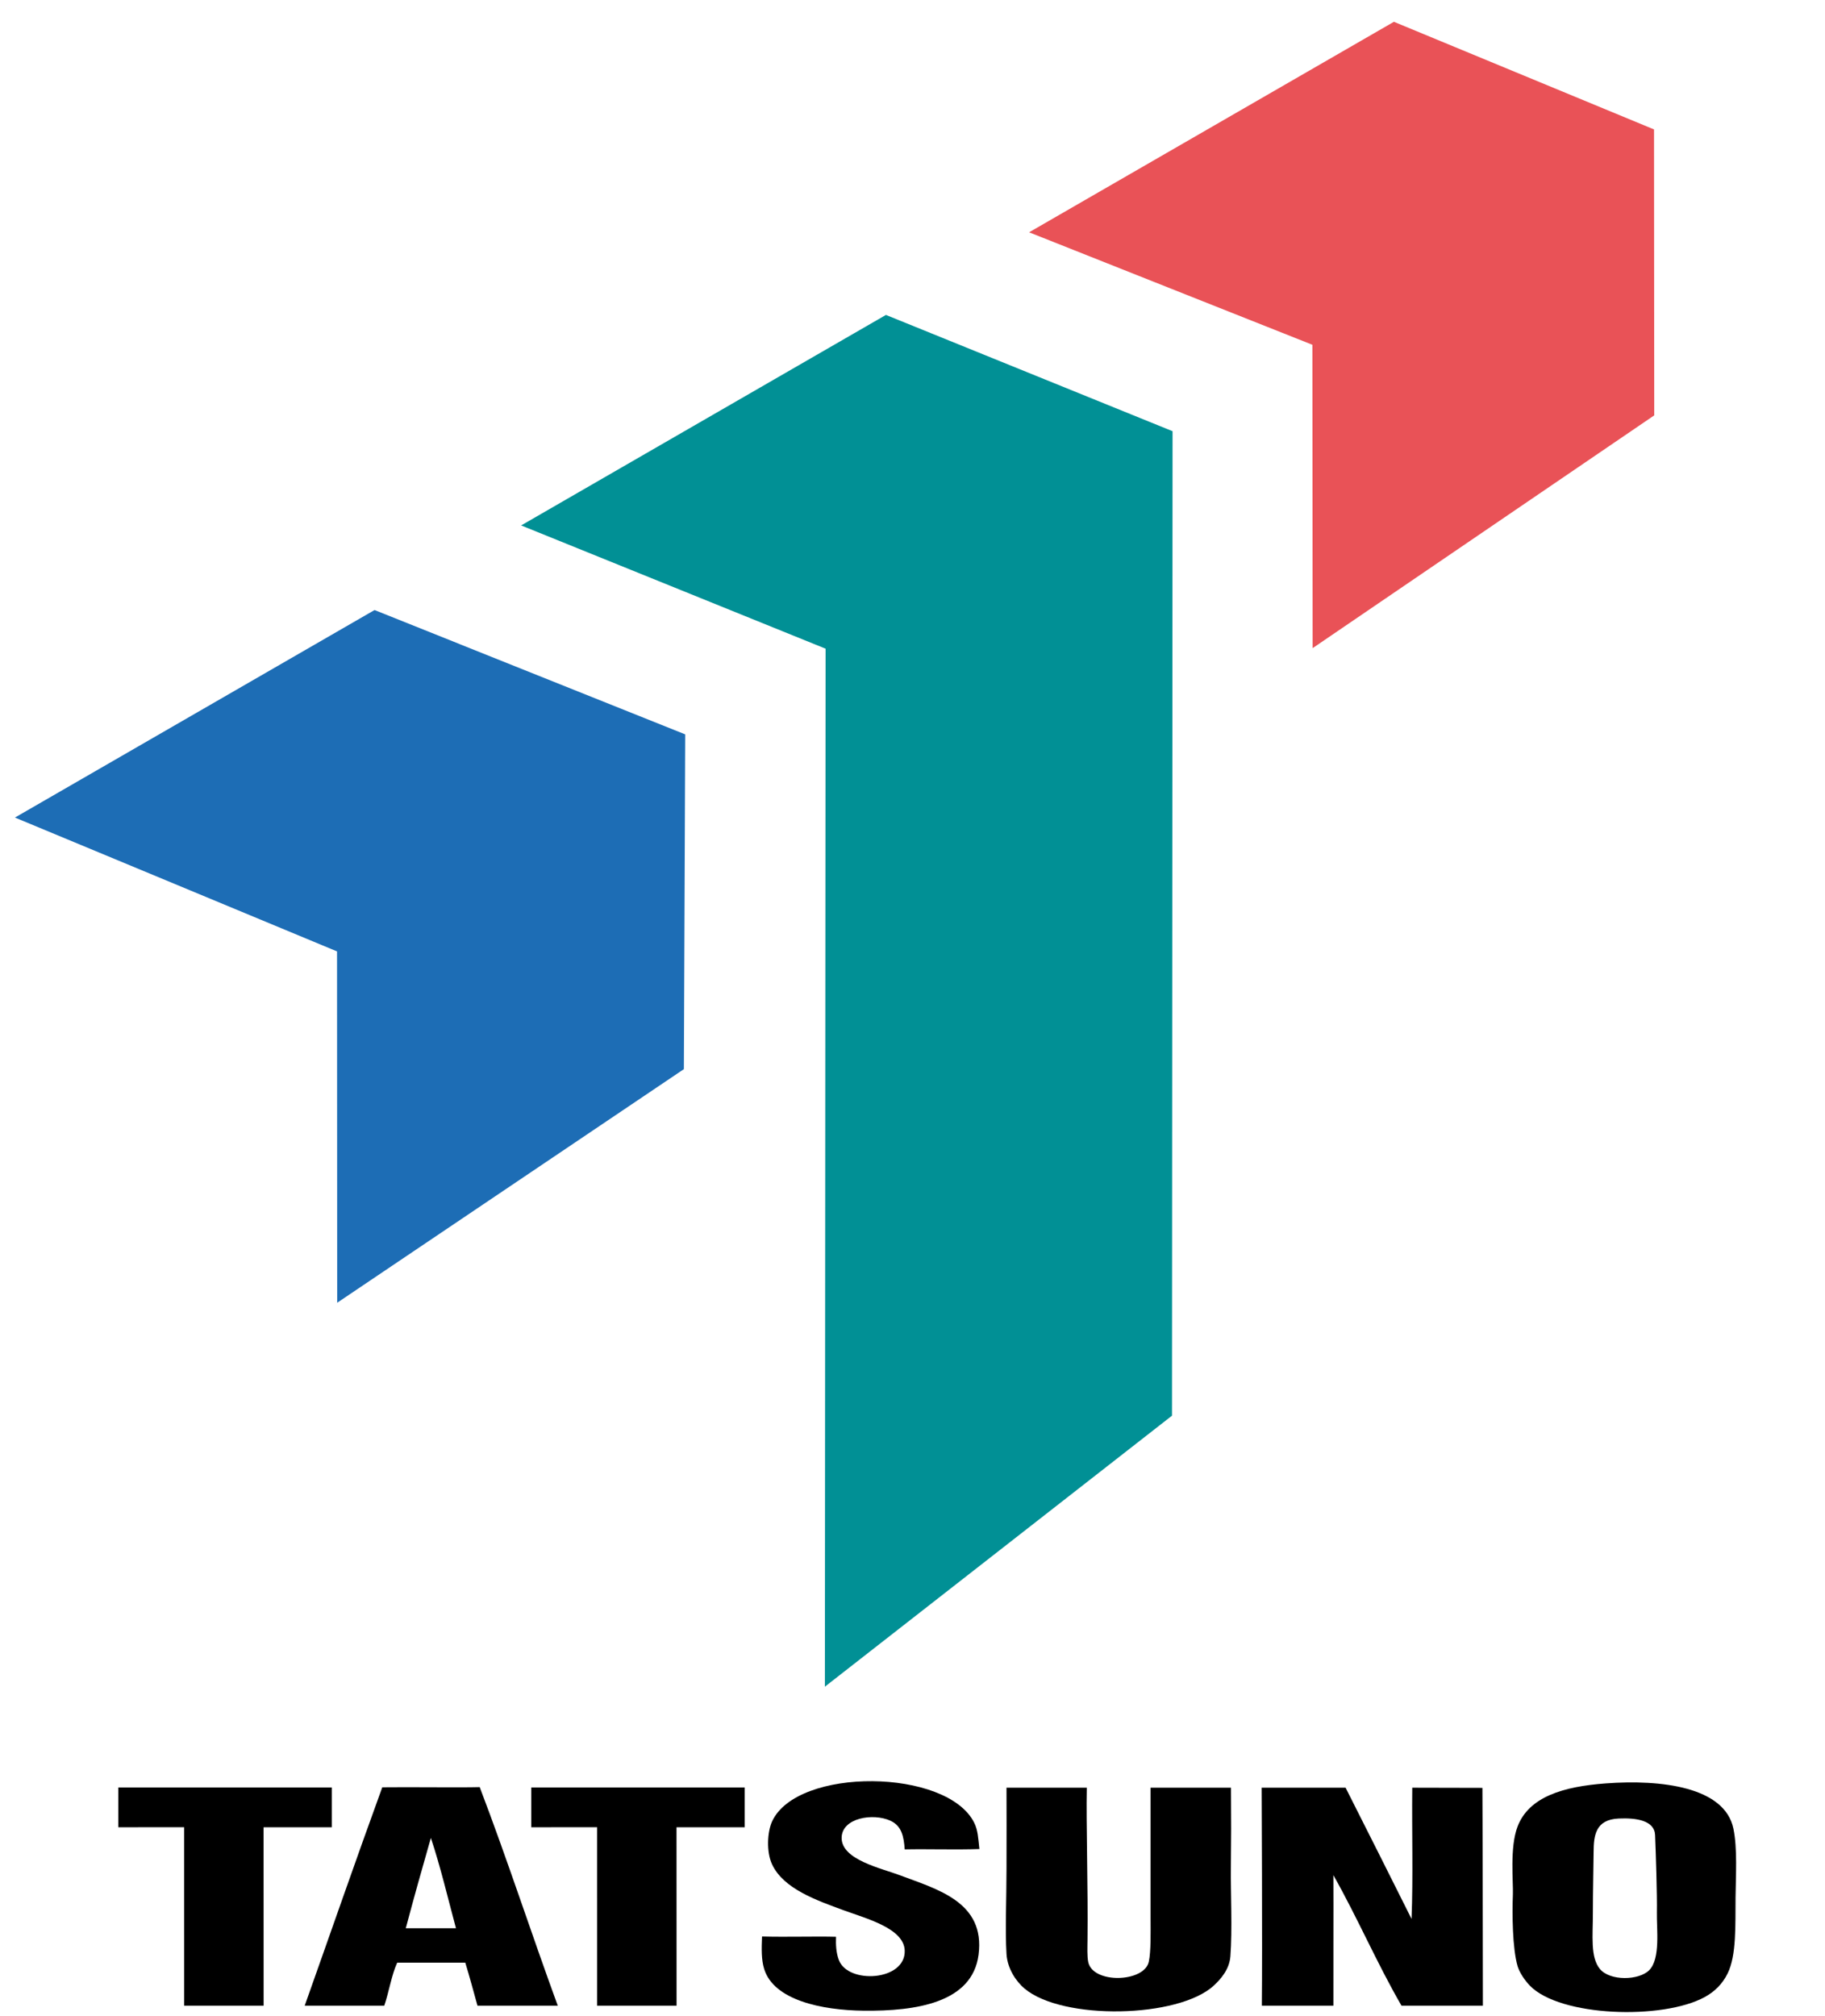
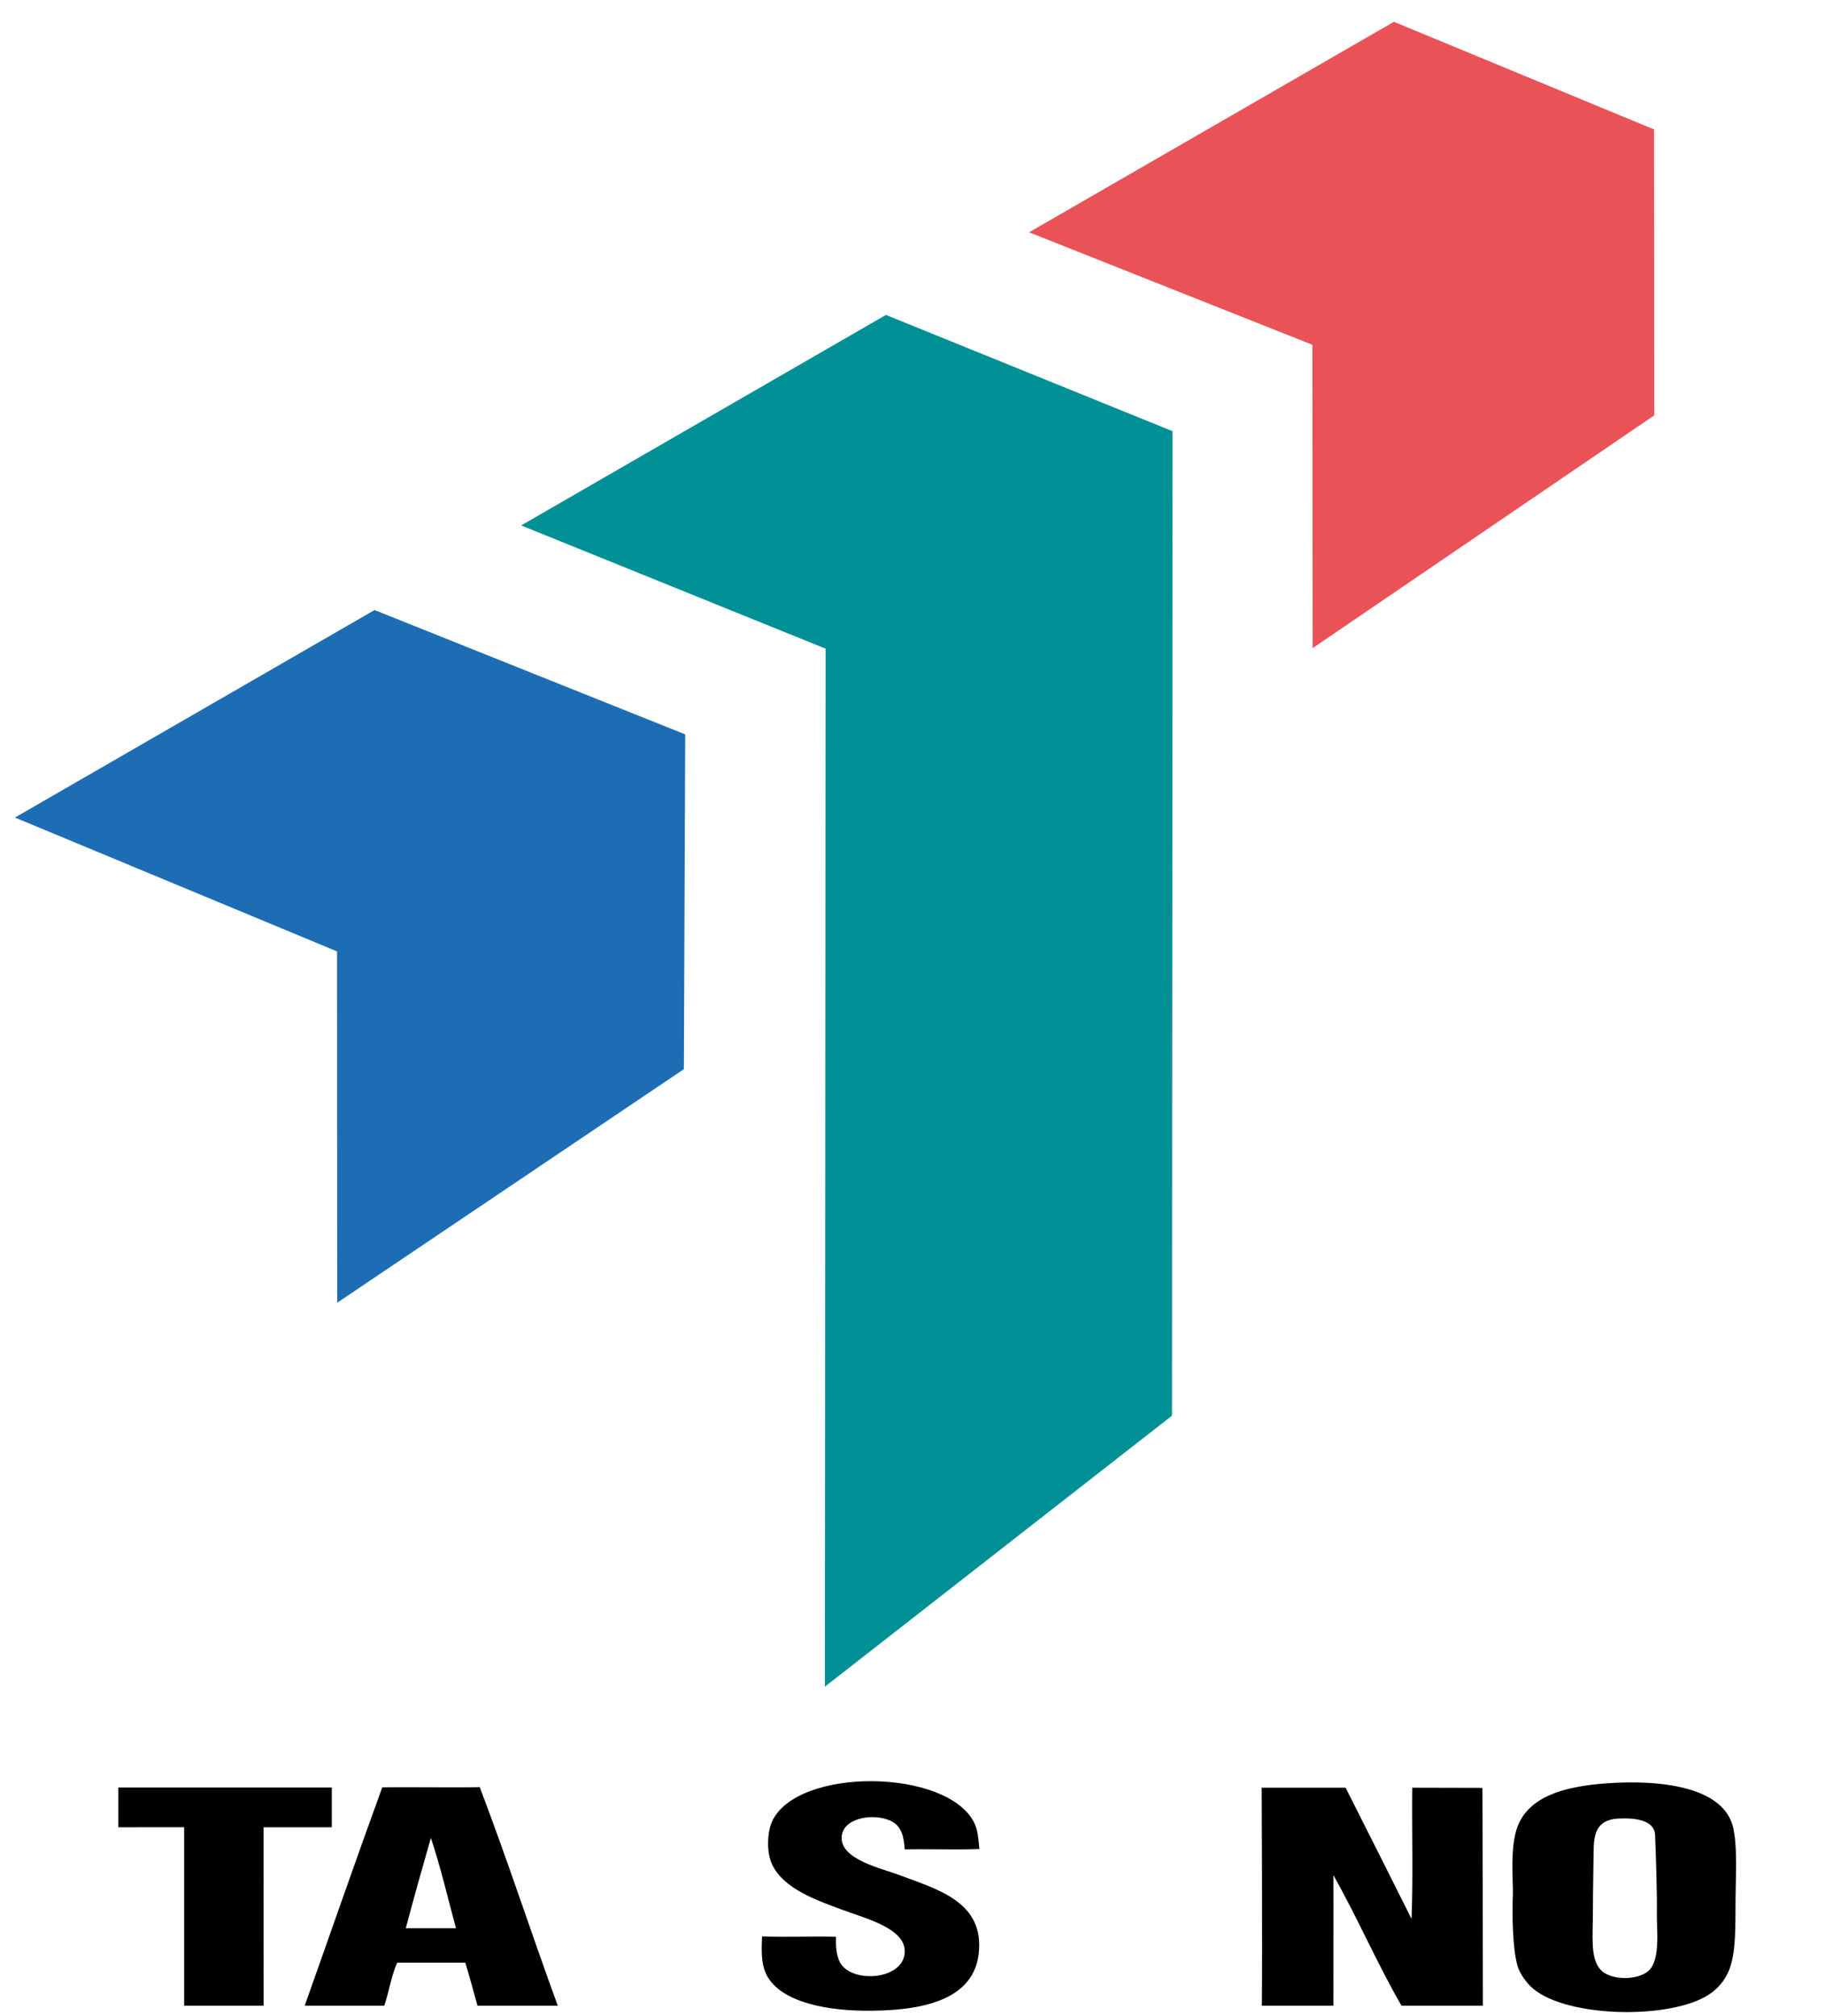
<svg xmlns="http://www.w3.org/2000/svg" version="1.1" id="レイヤー_1" x="0px" y="0px" width="264.893px" height="292.553px" viewBox="0 0 264.893 292.553" enable-background="new 0 0 264.893 292.553" xml:space="preserve">
  <polygon fill="#E95257" points="149.37,33.71 202.321,3.164 240.077,18.782 240.108,60.276 190.526,94.054 190.487,50.032 " />
  <polygon fill="#019095" points="170.192,62.573 128.591,45.7 75.643,76.247 119.83,94.132 119.728,244.761 170.113,205.431 " />
  <polygon fill="#1D6DB5" points="99.458,106.568 54.363,88.525 2.167,118.638 48.919,138.062 48.942,189.046 99.263,155.148 " />
  <g>
    <g id="XMLID_3_">
      <g>
        <path d="M251.596,265.35c0.604,2.891,0.342,6.863,0.313,9.988c-0.039,4.072,0.146,8.395-1.145,11.025     c-0.759,1.549-1.891,2.648-3.33,3.438c-6.104,3.338-21,2.875-25.387-1.664c-0.712-0.736-1.498-1.891-1.77-2.809     c-0.763-2.58-0.799-7.719-0.686-10.416c0.073-1.781-0.485-6.846,0.686-9.875c1.66-4.295,6.607-5.787,12.798-6.242     C241.114,258.198,250.333,259.299,251.596,265.35z M240.489,277.504c0.047-2.428-0.146-8.57-0.259-11.221     c-0.091-2.121-2.737-2.506-5.281-2.391c-3.374,0.154-3.63,2.459-3.642,4.891c-0.014,2.047-0.104,5.693-0.104,8.844     c0,3.248-0.392,6.385,1.014,8.092c1.46,1.779,5.679,1.68,7.166,0.176C241.039,284.217,240.44,279.893,240.489,277.504z" />
        <path d="M215.167,259.444c0.065,12.113,0.035,20.152,0.069,31.605c-3.954,0-7.86,0-11.813,0     c-3.529-6.082-6.412-12.805-9.885-18.936c0.025,5.602-0.014,12.348,0,18.936c-3.503,0-6.881,0-10.384,0     c0.086-8.6-0.026-31.568-0.026-31.629c4.023,0,8.155,0,12.18,0c3.194,6.338,6.402,12.668,9.572,19.039     c0.242-6.137,0.034-12.727,0.104-19.039C208.451,259.42,211.699,259.444,215.167,259.444z" />
-         <path d="M178.673,259.42c0.035,4.27,0.031,7.846-0.014,11.652c-0.043,3.633,0.228,8.922-0.072,12.813     c-0.144,1.873-1.35,3.271-2.413,4.252c-5.133,4.734-21.958,5.086-27.482,0.416c-1.196-1.014-2.469-2.859-2.601-4.994     c-0.211-3.385,0-8.029,0-12.387c0-4.352,0.026-8.602,0-11.752c4.08-0.01,7.543-0.006,11.653,0     c-0.108,5.18,0.191,14.613,0.104,22.057c-0.014,1.229-0.064,2.389,0.104,3.227c0.644,3.209,8.142,2.99,8.792-0.025     c0.329-1.525,0.26-4.332,0.26-6.322c0-6.225,0-12.918,0-18.936C170.924,259.42,174.753,259.42,178.673,259.42z" />
        <path d="M130.588,272.114c5.423,2.051,12.443,3.867,11.446,11.549c-0.906,6.98-9.092,8.193-16.648,8.117     c-6.178-0.066-13.058-1.545-14.463-6.035c-0.429-1.375-0.385-2.908-0.316-4.734c3.685,0.1,7.7-0.041,10.738,0.043     c-0.035,1.191,0.004,2.242,0.399,3.338c1.305,3.59,9.737,3.092,9.572-1.352c-0.117-3.213-5.527-4.613-8.844-5.828     c-3.928-1.439-8.74-3.111-10.404-6.658c-0.854-1.816-0.698-4.73,0-6.244c3.65-7.92,25.431-7.711,29.342,0.209     c0.528,1.07,0.576,2.211,0.746,3.799c-3.454,0.125-7.267-0.018-10.839,0.051c-0.134-1.838-0.417-3.402-2.081-4.162     c-2.51-1.148-7.058-0.416-7.075,2.498C122.143,269.885,127.943,271.112,130.588,272.114z" />
        <path d="M80.957,291.049c-3.884,0-7.769,0-11.653,0c-0.581-2.094-1.145-4.195-1.769-6.242c-3.495-0.008-6.555,0.014-9.885,0     c-0.841,1.865-1.184,4.223-1.873,6.242c-3.85,0-7.699,0-11.549,0c3.746-10.543,7.442-21.217,11.257-31.688     c4.023-0.053,11.076,0.053,14.142-0.027C73.598,269.717,77.107,280.538,80.957,291.049z M58.899,279.813c2.428,0,4.855,0,7.283,0     c-1.184-4.4-2.246-8.926-3.642-13.109C61.296,271.043,60.069,275.399,58.899,279.813z" />
      </g>
    </g>
  </g>
  <g>
    <g>
      <polygon points="48.159,259.391 17.177,259.391 17.177,265.159 26.729,265.155 26.731,291.053 38.265,291.053 38.257,265.163     48.159,265.159   " />
    </g>
  </g>
  <g>
    <g>
-       <polygon points="108.095,259.391 77.113,259.391 77.113,265.159 86.665,265.155 86.667,291.053 98.201,291.053 98.193,265.163     108.095,265.159   " />
-     </g>
+       </g>
  </g>
</svg>